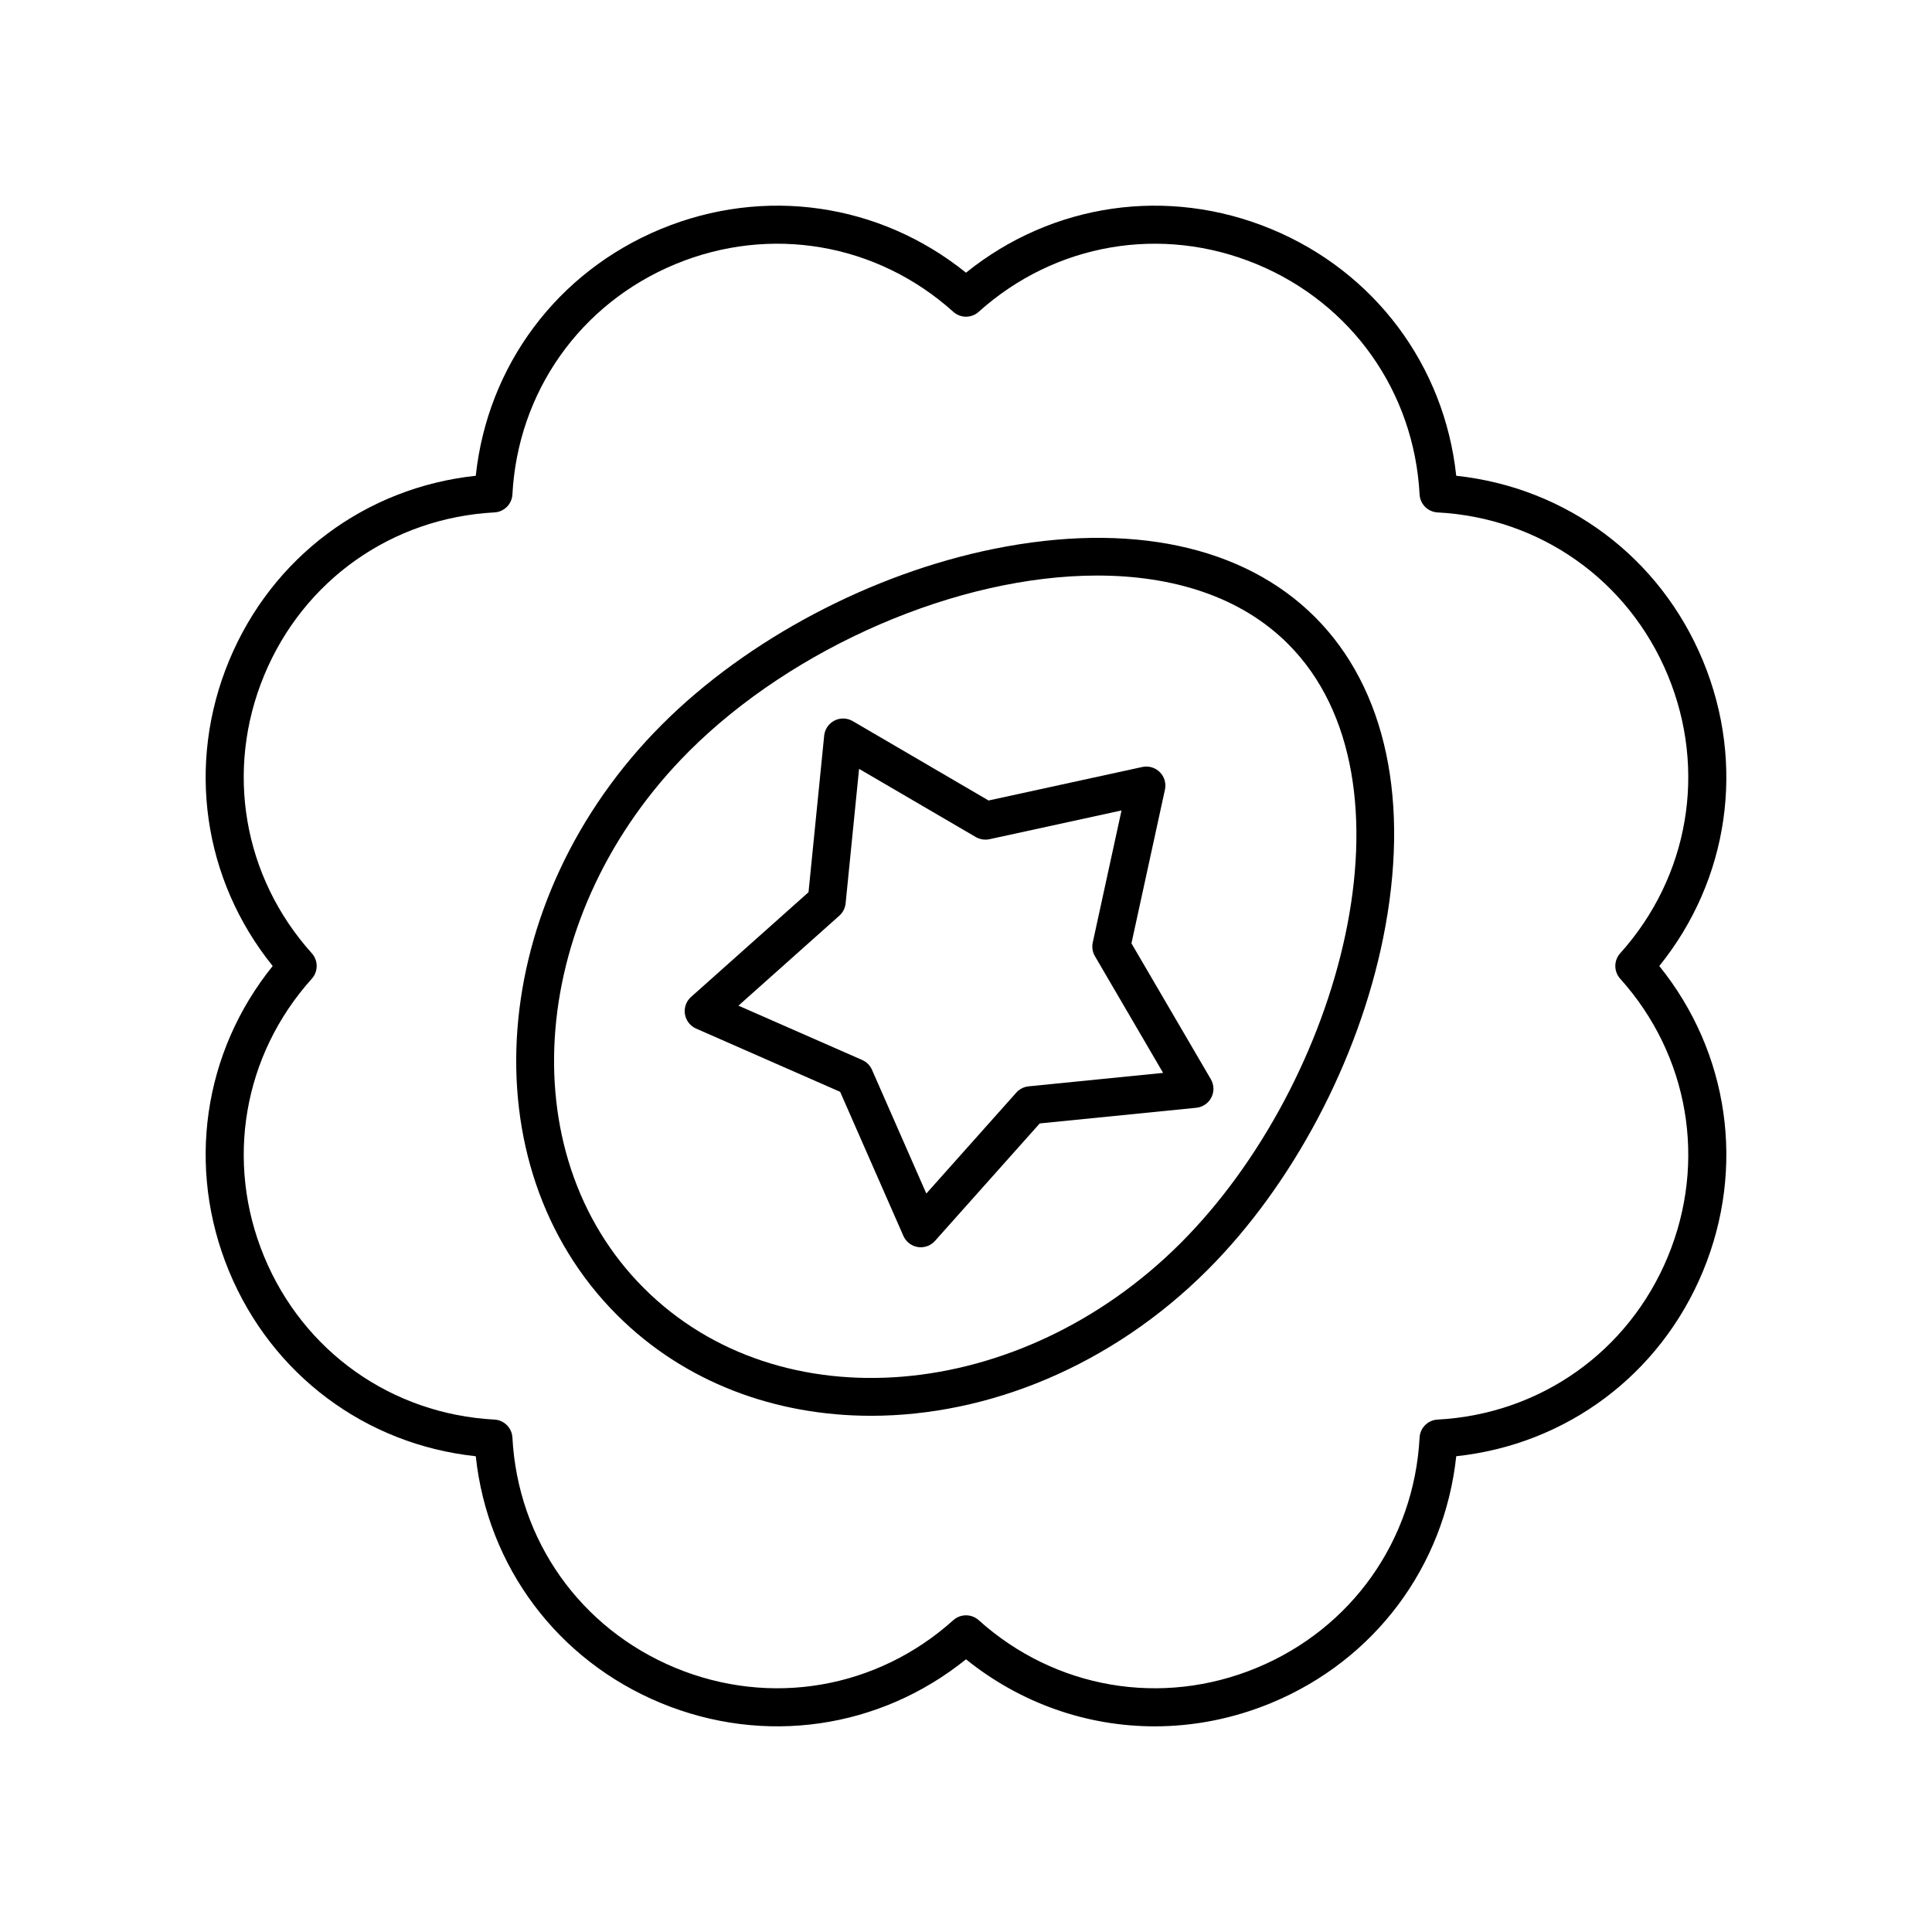
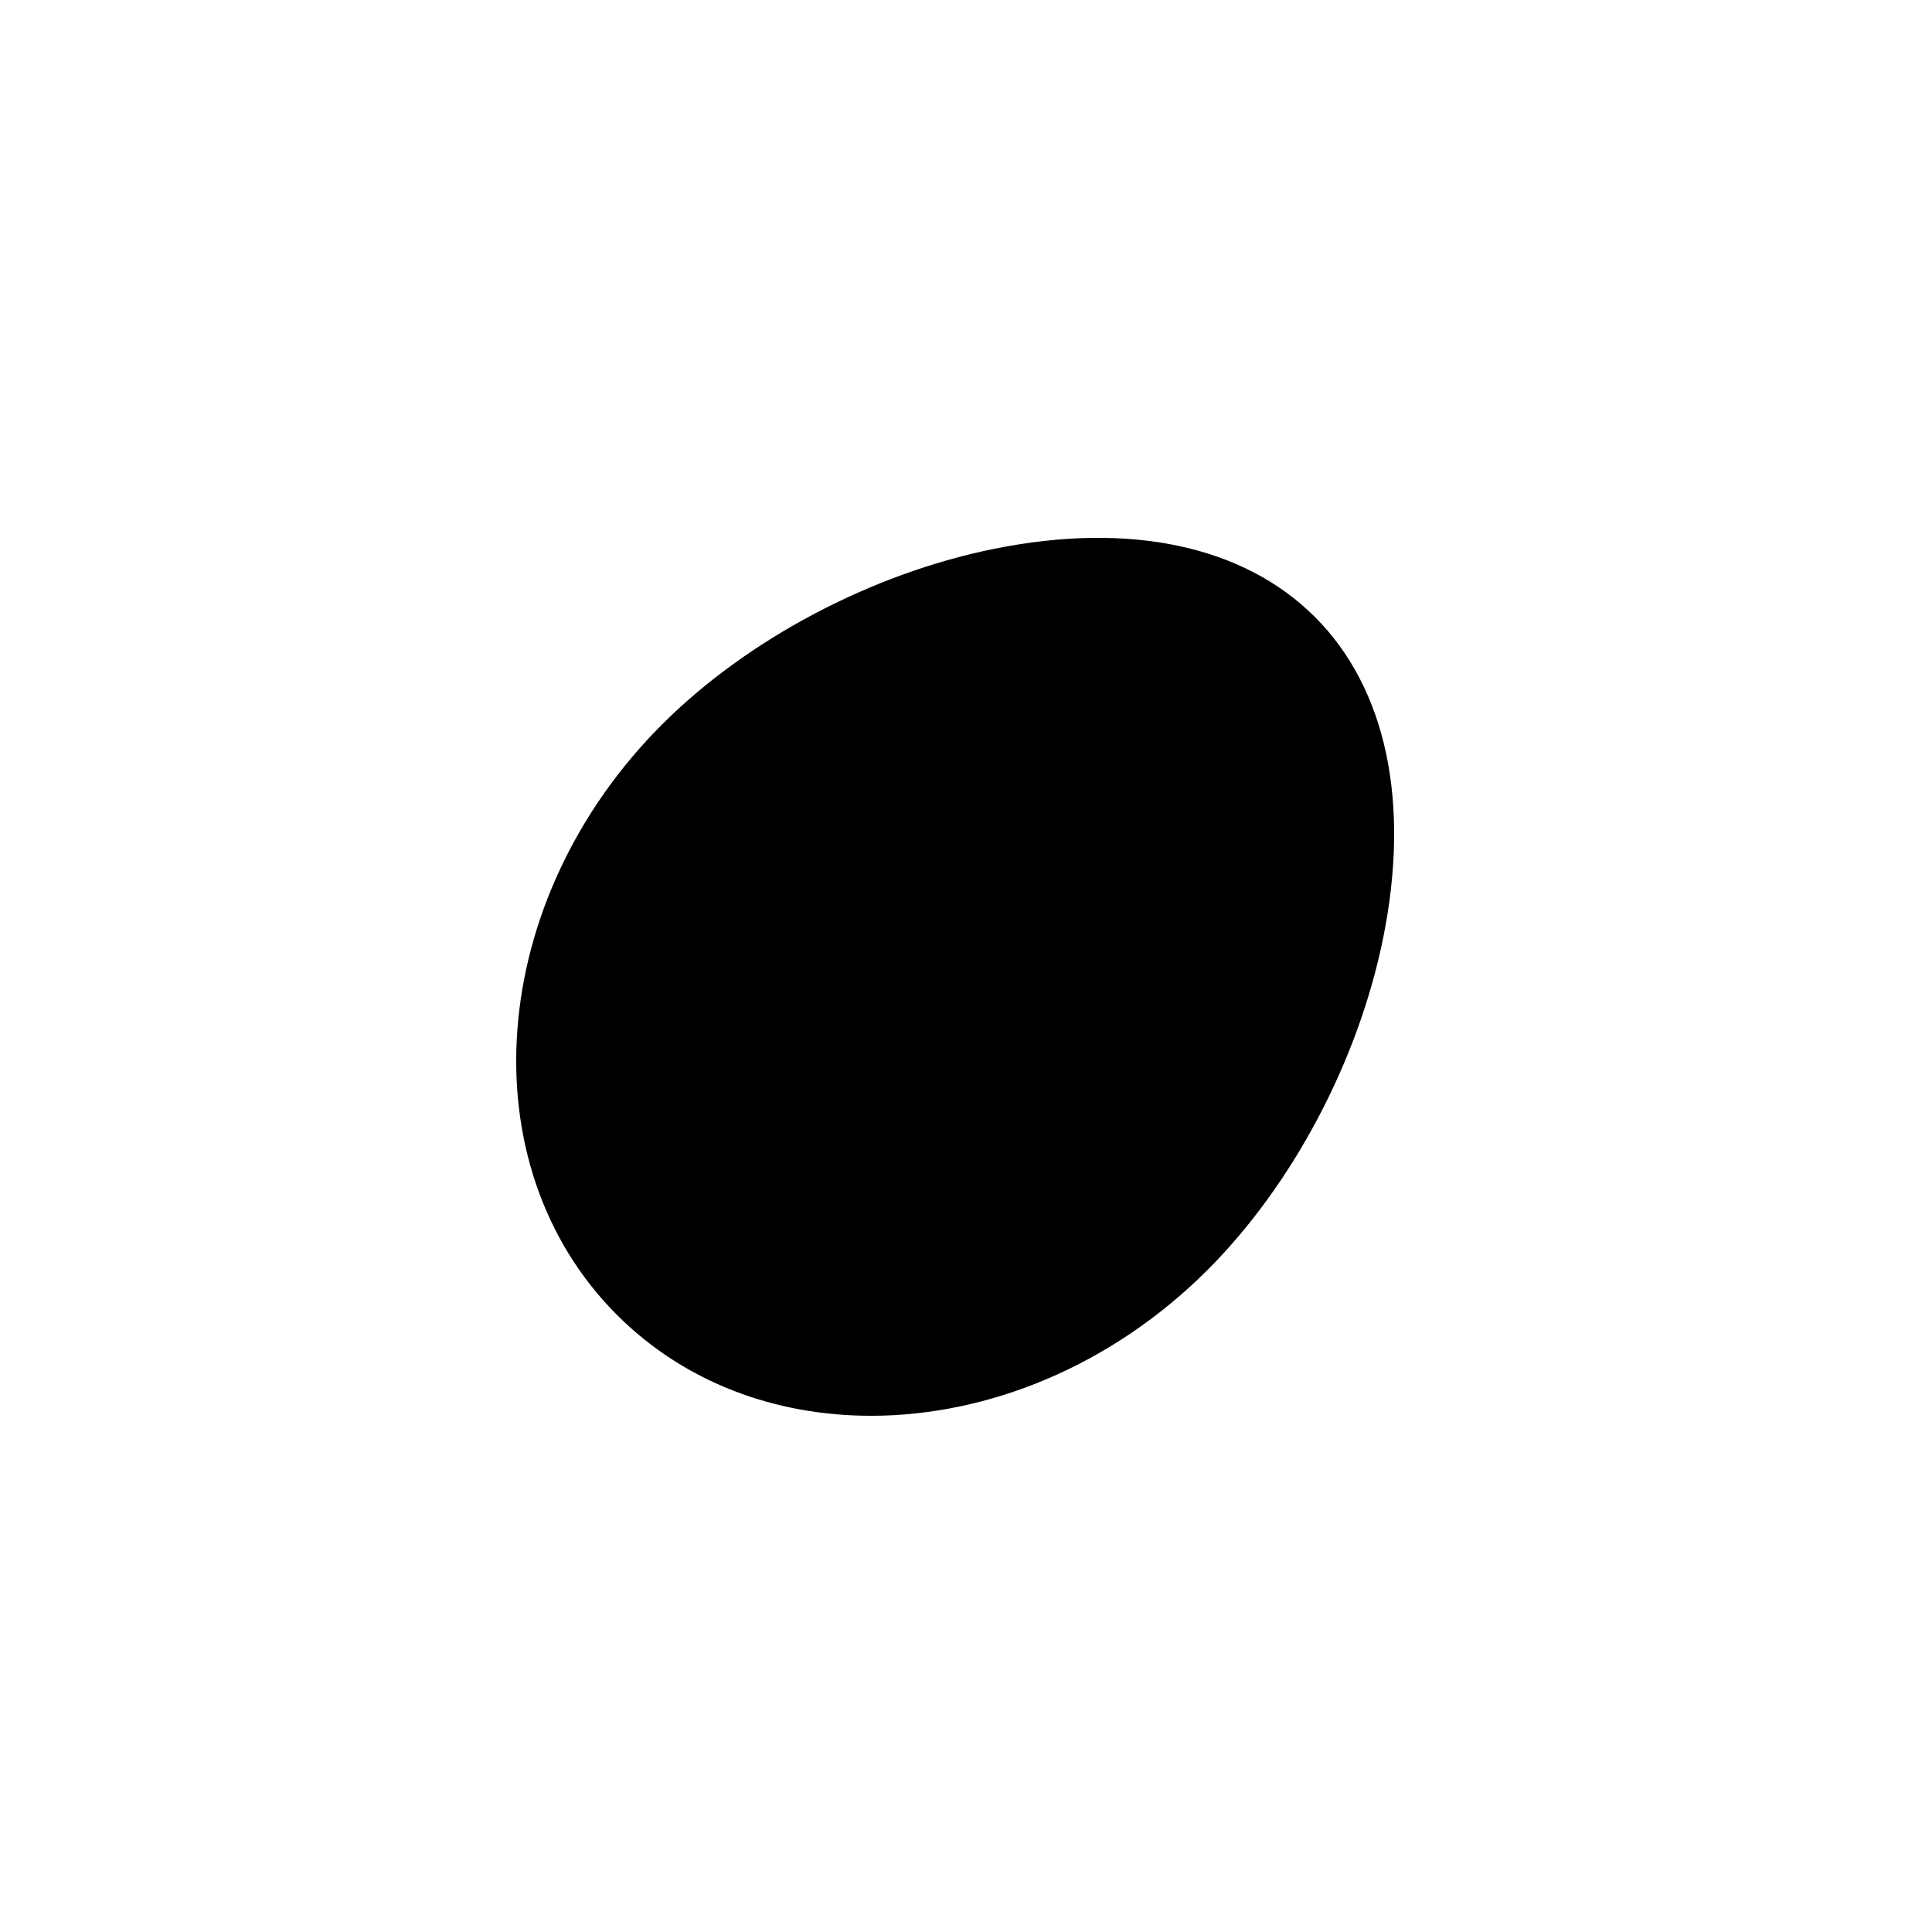
<svg xmlns="http://www.w3.org/2000/svg" fill="#000000" width="800px" height="800px" version="1.1" viewBox="144 144 512 512">
  <g>
-     <path d="m204.7 480.9c11.359 27.426 36.164 45.891 65.383 49.02 3.129 29.219 21.594 54.023 49.02 65.383 27.406 11.348 58.008 6.879 80.898-11.57 14.496 11.684 32.078 17.766 49.996 17.766 10.367 0 20.852-2.035 30.902-6.199 27.426-11.359 45.891-36.164 49.02-65.383 29.219-3.129 54.023-21.594 65.383-49.02 11.359-27.422 6.879-58.02-11.57-80.895 18.449-22.879 22.926-53.477 11.566-80.898-11.359-27.426-36.164-45.891-65.383-49.02-3.129-29.219-21.594-54.023-49.02-65.383-27.41-11.352-58.012-6.879-80.895 11.566-22.883-18.441-53.477-22.926-80.898-11.566-27.426 11.359-45.891 36.164-49.02 65.383-29.219 3.129-54.023 21.594-65.383 49.02-11.359 27.422-6.883 58.02 11.566 80.898-18.449 22.875-22.926 53.473-11.566 80.898zm21.934-77.535c1.719-1.914 1.719-4.816 0-6.731-18.215-20.27-23.051-48.5-12.625-73.676 10.43-25.172 33.809-41.711 61.023-43.164 2.566-0.137 4.625-2.195 4.762-4.762 1.453-27.211 17.992-50.594 43.164-61.023 25.164-10.43 53.402-5.598 73.676 12.625 1.91 1.723 4.82 1.723 6.731 0 20.27-18.215 48.508-23.055 73.676-12.625 25.172 10.43 41.711 33.809 43.164 61.023 0.137 2.566 2.195 4.625 4.762 4.762 27.211 1.453 50.594 17.992 61.023 43.164 10.426 25.176 5.59 53.406-12.625 73.676-1.719 1.914-1.719 4.816 0 6.731 18.215 20.27 23.051 48.5 12.625 73.676-10.43 25.172-33.809 41.711-61.023 43.164-2.566 0.137-4.625 2.195-4.762 4.762-1.453 27.211-17.992 50.594-43.164 61.023-25.16 10.426-53.402 5.594-73.676-12.625-0.953-0.859-2.16-1.289-3.363-1.289-1.207 0-2.41 0.43-3.367 1.289-20.27 18.215-48.5 23.055-73.676 12.625-25.172-10.43-41.711-33.809-43.164-61.023-0.137-2.566-2.195-4.625-4.762-4.762-27.211-1.453-50.594-17.992-61.023-43.164-10.426-25.172-5.59-53.406 12.625-73.676z" />
-     <path d="m328.46 416.58 38.184 16.766 16.766 38.184c0.695 1.57 2.129 2.68 3.828 2.945 0.262 0.043 0.527 0.062 0.789 0.062 1.422 0 2.793-0.605 3.758-1.688l27.754-31.129 41.5-4.152c1.707-0.172 3.207-1.199 3.984-2.727 0.781-1.531 0.727-3.352-0.137-4.832l-21.039-36.008 8.879-40.746c0.363-1.676-0.148-3.426-1.363-4.633-1.211-1.211-2.957-1.723-4.633-1.363l-40.746 8.879-36.008-21.039c-1.484-0.859-3.301-0.922-4.832-0.137-1.523 0.777-2.555 2.277-2.727 3.984l-4.152 41.5-31.129 27.754c-1.285 1.141-1.895 2.856-1.625 4.547 0.27 1.703 1.383 3.141 2.949 3.832zm37.973-29.914c0.945-0.836 1.535-2.004 1.664-3.258l3.566-35.652 30.934 18.07c1.094 0.633 2.387 0.828 3.617 0.574l35-7.625-7.625 35c-0.266 1.234-0.062 2.523 0.574 3.617l18.07 30.934-35.652 3.566c-1.254 0.129-2.422 0.719-3.258 1.664l-23.84 26.742-14.402-32.801c-0.512-1.156-1.434-2.078-2.59-2.59l-32.797-14.398z" />
-     <path d="m374.83 519.2c30.914 0 63.641-13.113 89.176-38.648 22.578-22.578 39.98-55.473 46.547-87.988 7.258-35.926 0.836-66.129-18.074-85.043-18.914-18.914-49.105-25.332-85.043-18.074-32.516 6.566-65.41 23.969-87.988 46.547-46.434 46.434-51.789 116.63-11.93 156.49 17.938 17.938 42.016 26.715 67.312 26.715zm-48.262-176.08c27.582-27.578 71.172-46.594 108.21-46.594 19.922 0 37.949 5.5 50.566 18.121 36.094 36.094 13.934 116.38-28.473 158.79-42.5 42.5-106.31 47.867-142.24 11.93-35.922-35.926-30.57-99.738 11.934-142.24z" />
+     <path d="m374.83 519.2c30.914 0 63.641-13.113 89.176-38.648 22.578-22.578 39.98-55.473 46.547-87.988 7.258-35.926 0.836-66.129-18.074-85.043-18.914-18.914-49.105-25.332-85.043-18.074-32.516 6.566-65.41 23.969-87.988 46.547-46.434 46.434-51.789 116.63-11.93 156.49 17.938 17.938 42.016 26.715 67.312 26.715zm-48.262-176.08z" />
  </g>
</svg>